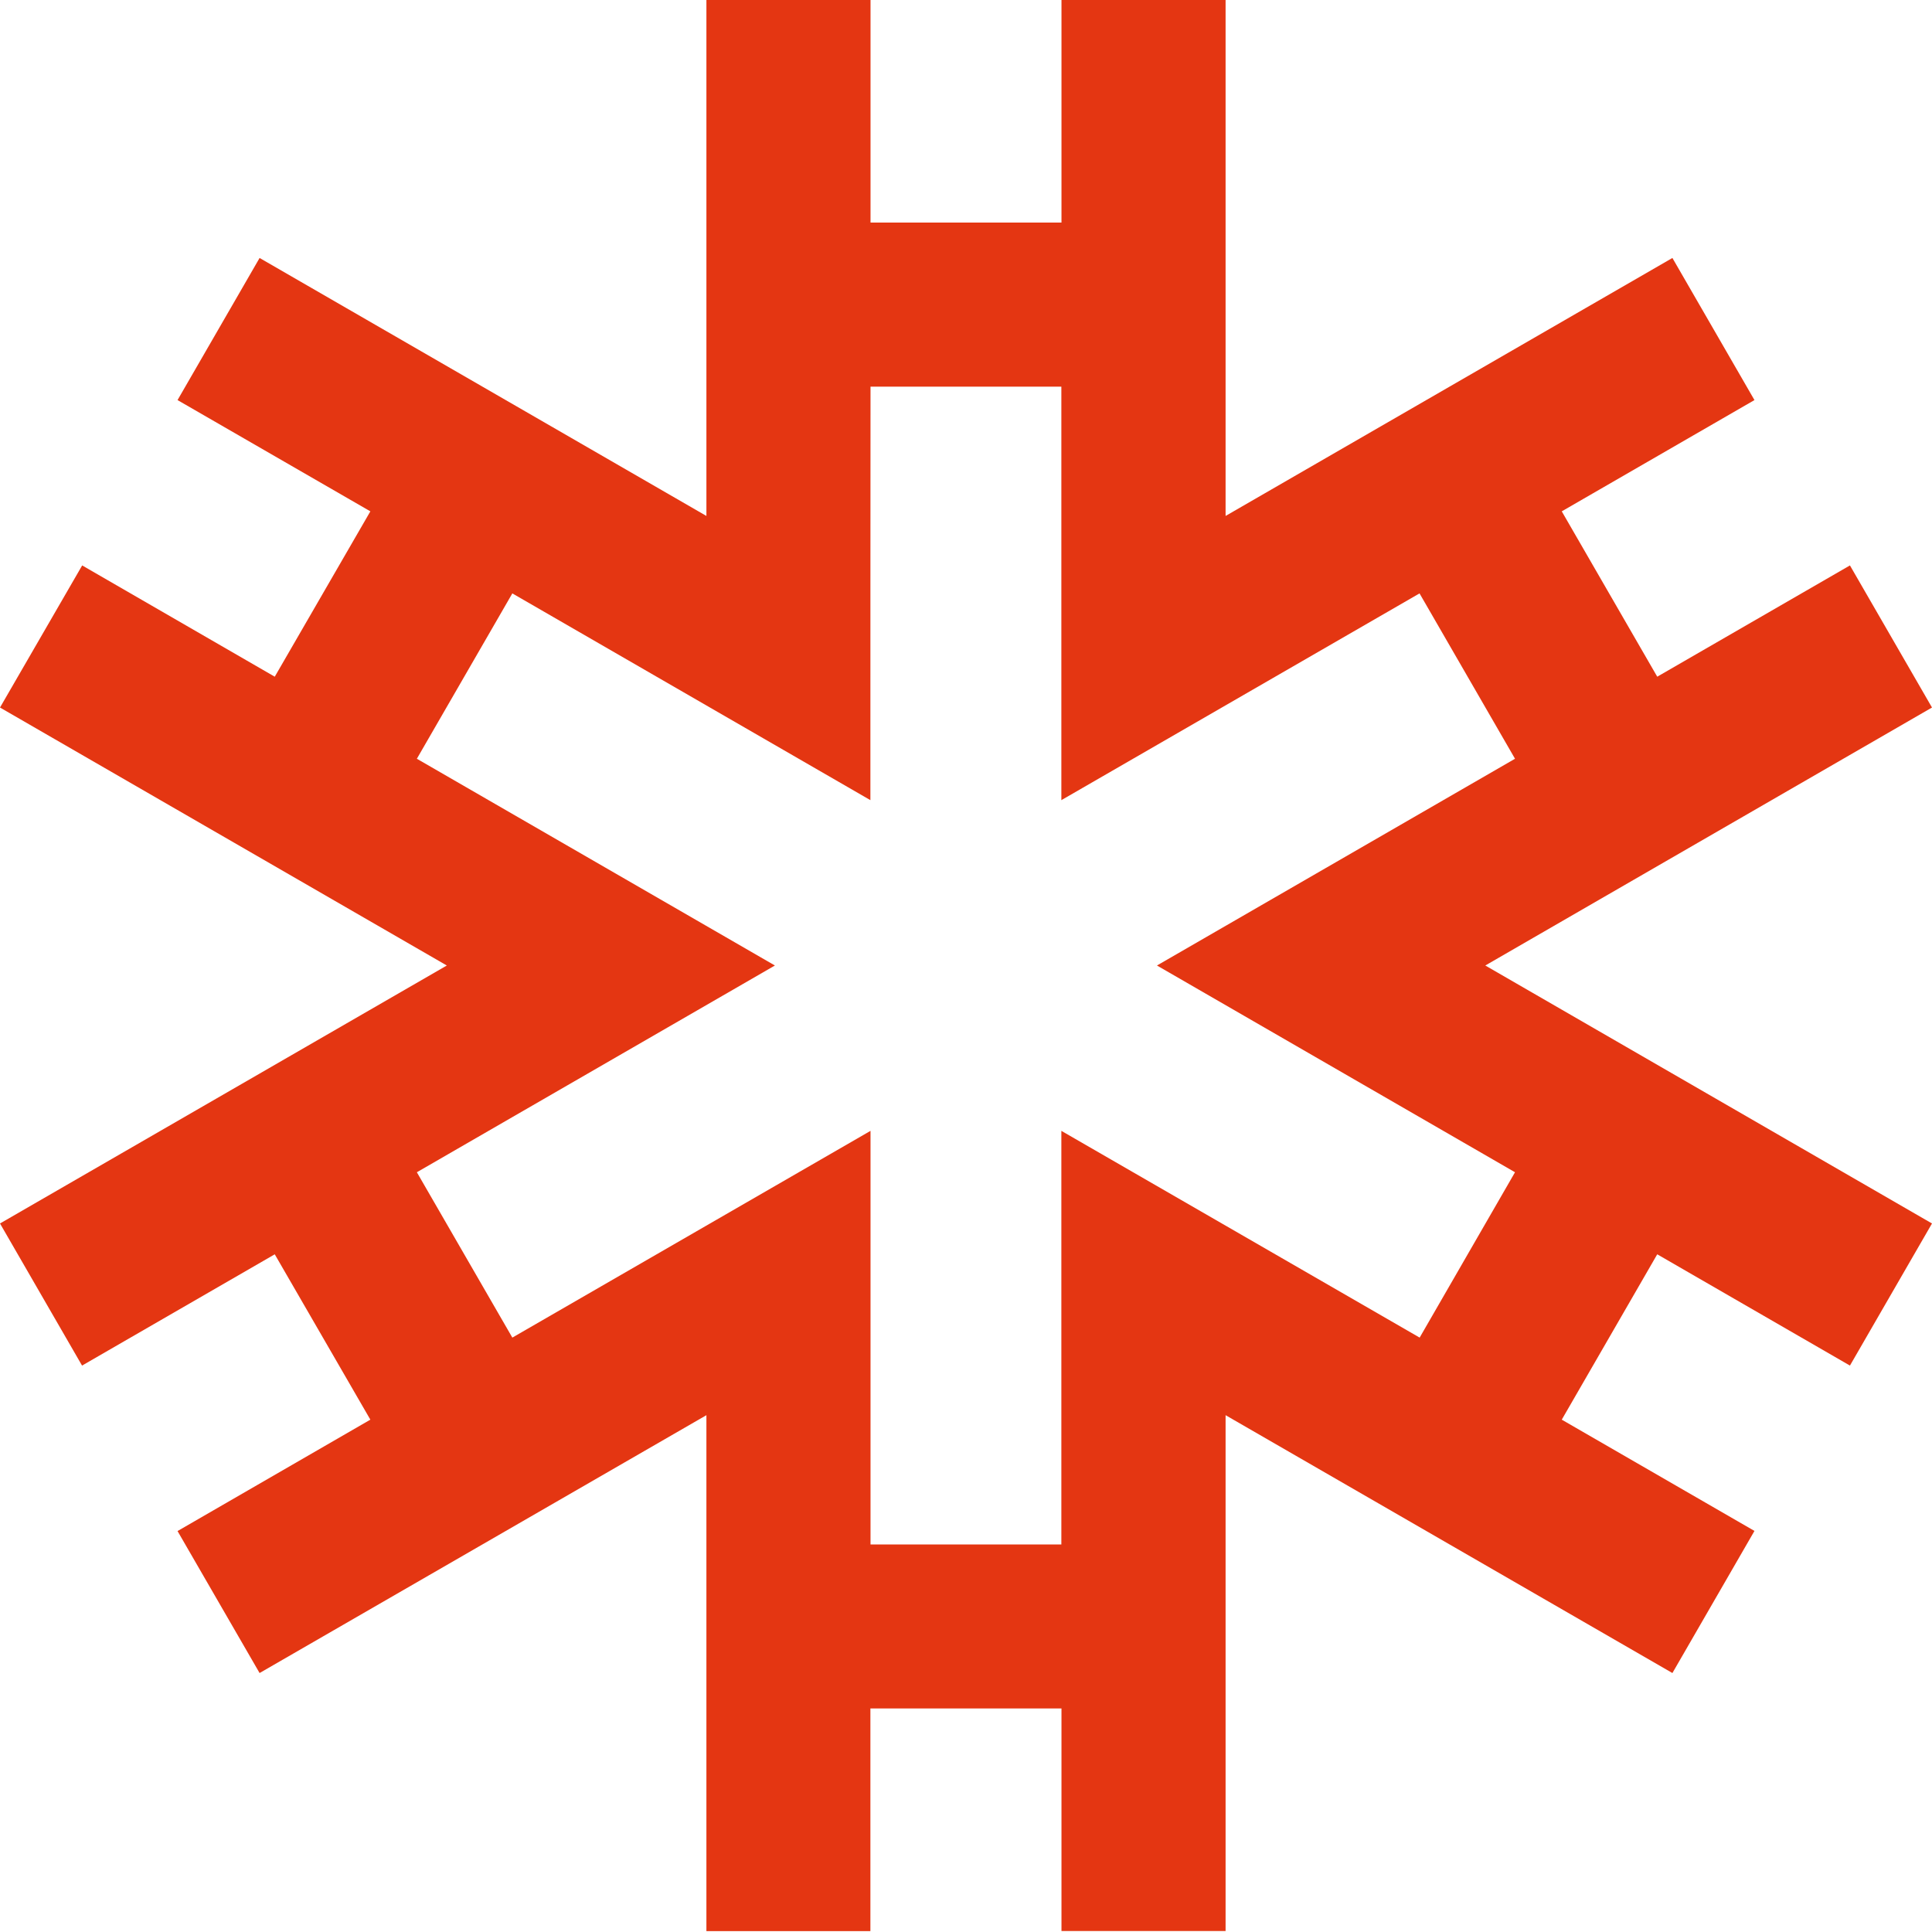
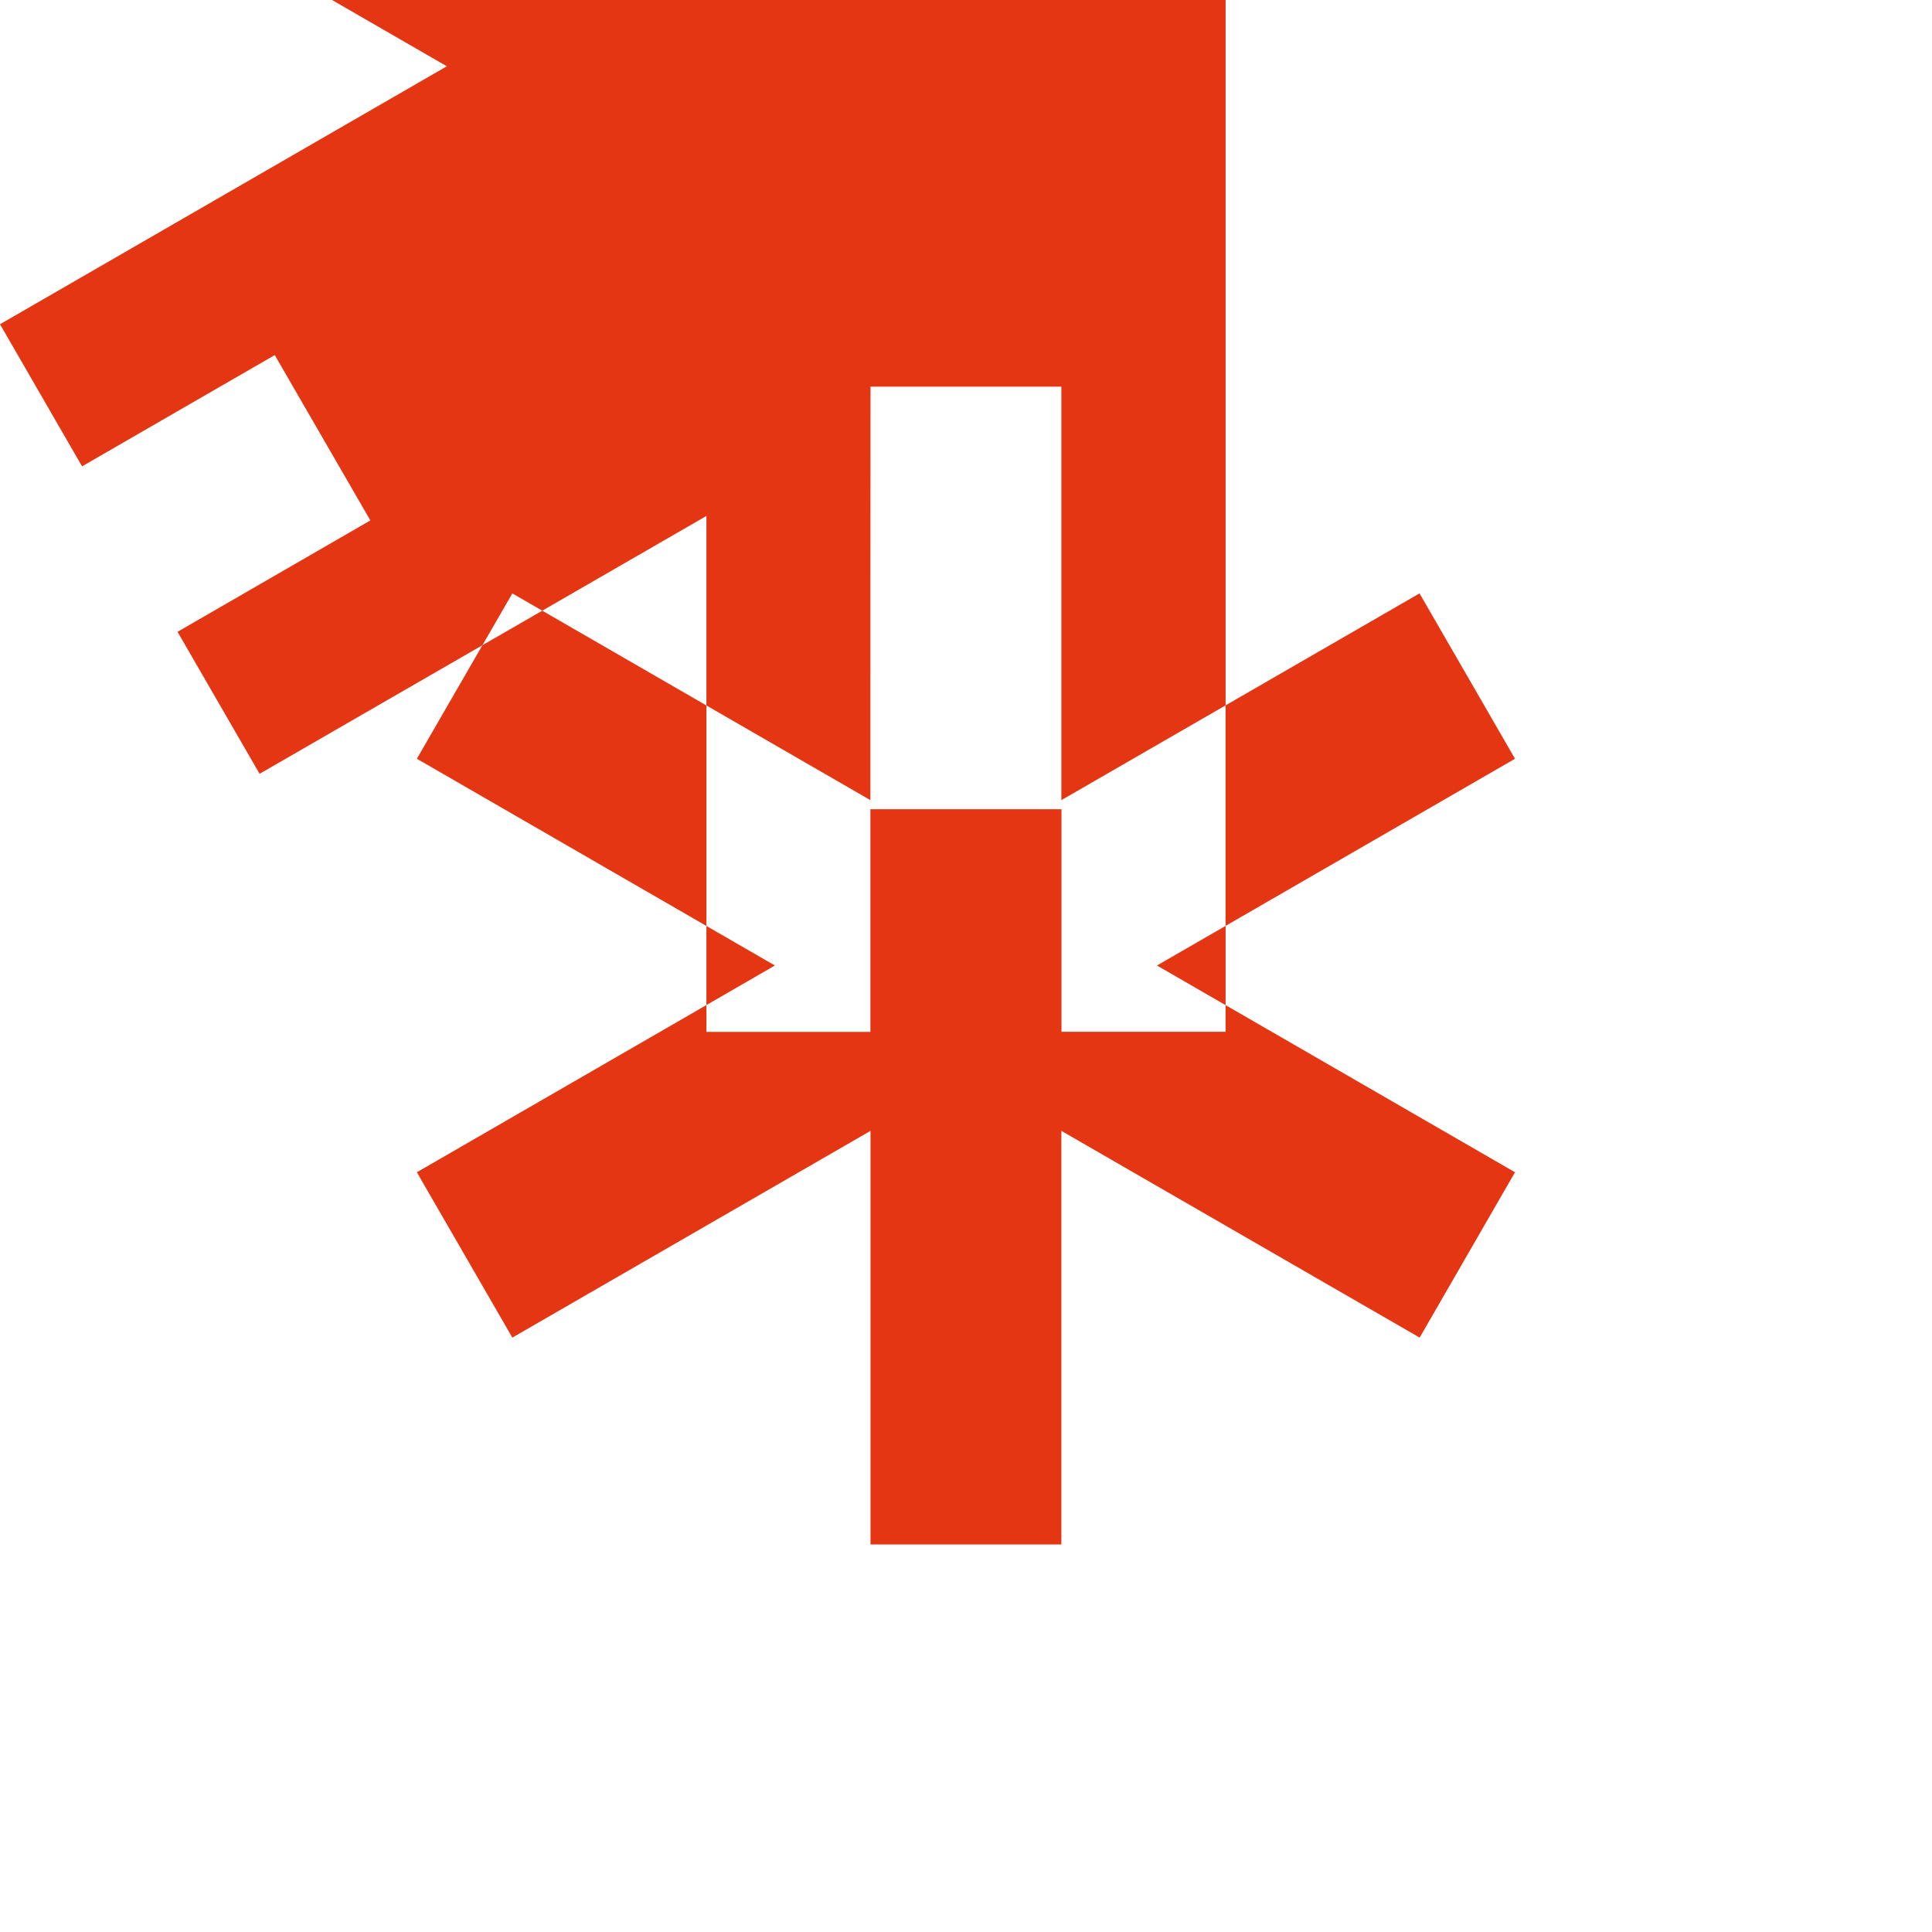
<svg xmlns="http://www.w3.org/2000/svg" version="1.2" viewBox="0 0 1554 1554" width="1554" height="1554">
  <title>logo_colored</title>
  <style>
		.s0 { fill: #e43612 } 
	</style>
  <g id="Layer">
-     <path id="Layer" fill-rule="evenodd" class="s0" d="m985.8 0v415l359.4-207.5 66 114.3-155 89.5 76.8 133 155-89.5 66 114.3-359.3 207.5 359.3 207.5-66 114.3-155-89.5-76.8 133 155 89.5-66 114.3-359.4-207.4v414.9h-132v-179h-153.7v179.1h-131.9v-415l-359.4 207.4-66-114.2 155.1-89.6-76.9-133-155 89.5-66-114.3 359.4-207.5-359.4-207.5 66.1-114.3 154.9 89.5 76.9-133-155.1-89.5 66-114.3 359.4 207.5v-415h132v179h153.6v-179zm-285.7 643.6l-288-166.3-76.8 133 288 166.3-288 166.3 76.8 133 288.1-166.3v332.7h153.5v-332.7l288.2 166.3 76.7-133-288-166.3 288-166.3-76.8-133-288.1 166.3v-332.6h-153.5c-0.1 0-0.1 332.6-0.1 332.6z" />
+     <path id="Layer" fill-rule="evenodd" class="s0" d="m985.8 0v415v414.9h-132v-179h-153.7v179.1h-131.9v-415l-359.4 207.4-66-114.2 155.1-89.6-76.9-133-155 89.5-66-114.3 359.4-207.5-359.4-207.5 66.1-114.3 154.9 89.5 76.9-133-155.1-89.5 66-114.3 359.4 207.5v-415h132v179h153.6v-179zm-285.7 643.6l-288-166.3-76.8 133 288 166.3-288 166.3 76.8 133 288.1-166.3v332.7h153.5v-332.7l288.2 166.3 76.7-133-288-166.3 288-166.3-76.8-133-288.1 166.3v-332.6h-153.5c-0.1 0-0.1 332.6-0.1 332.6z" />
  </g>
</svg>